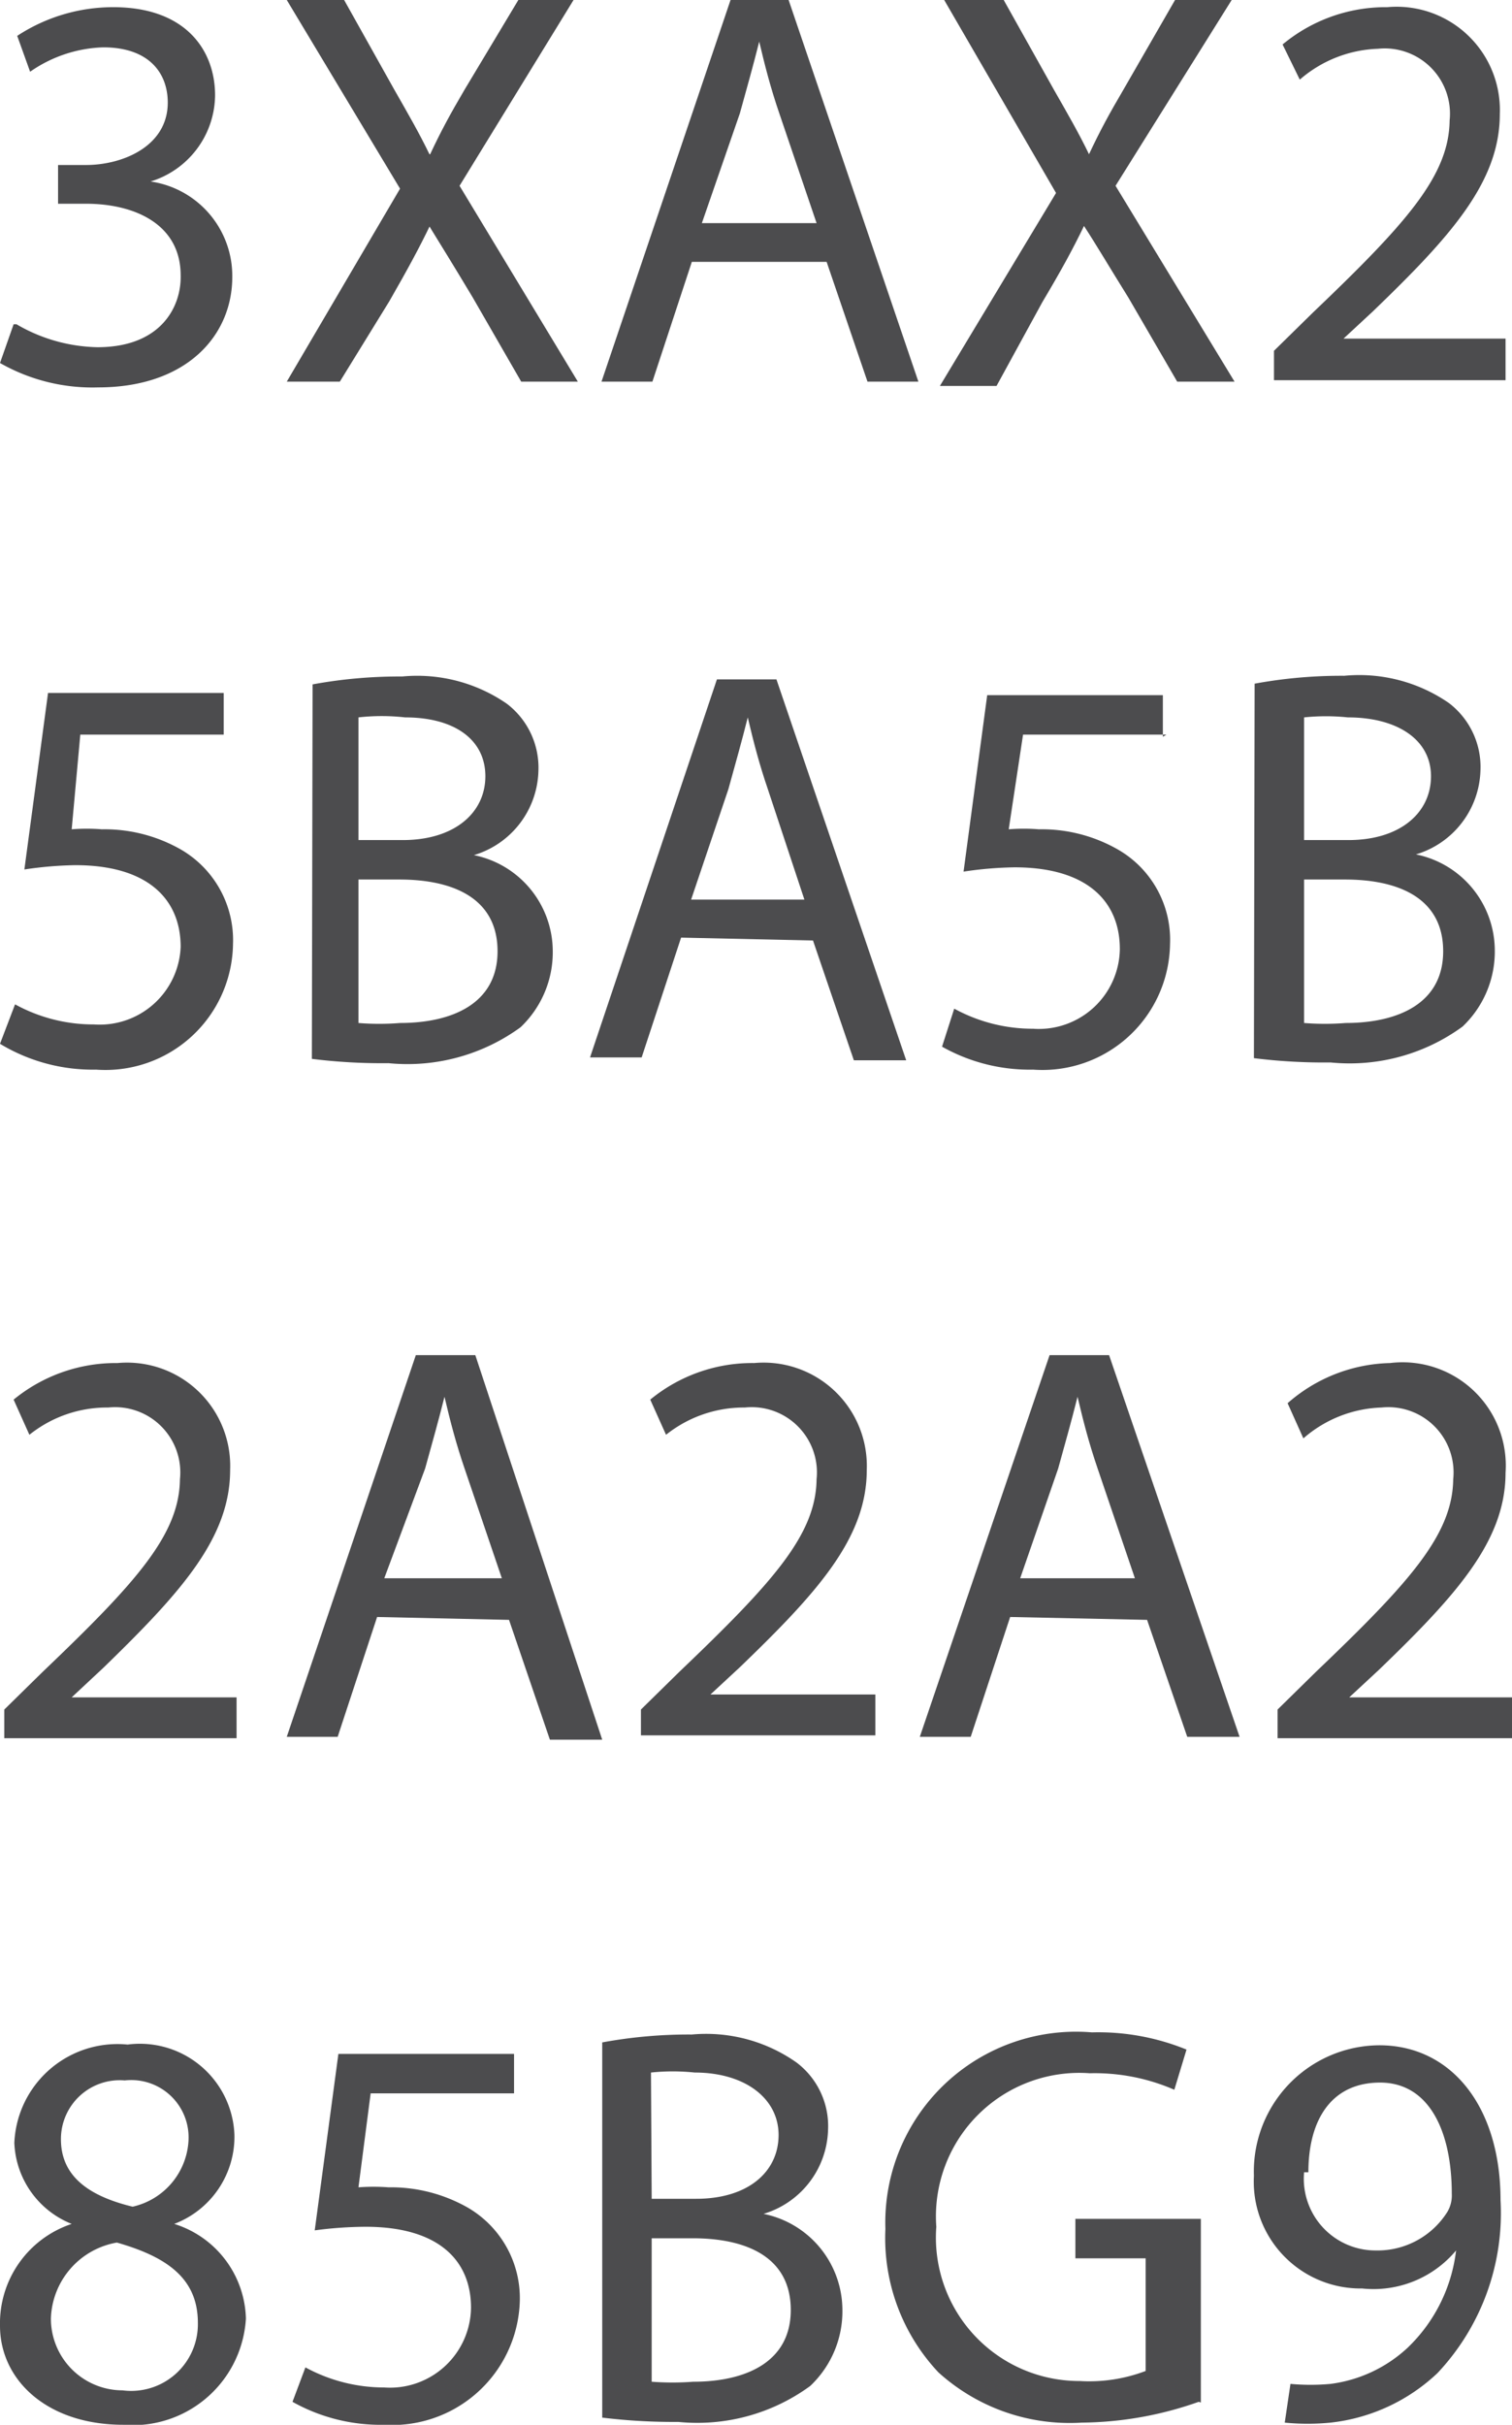
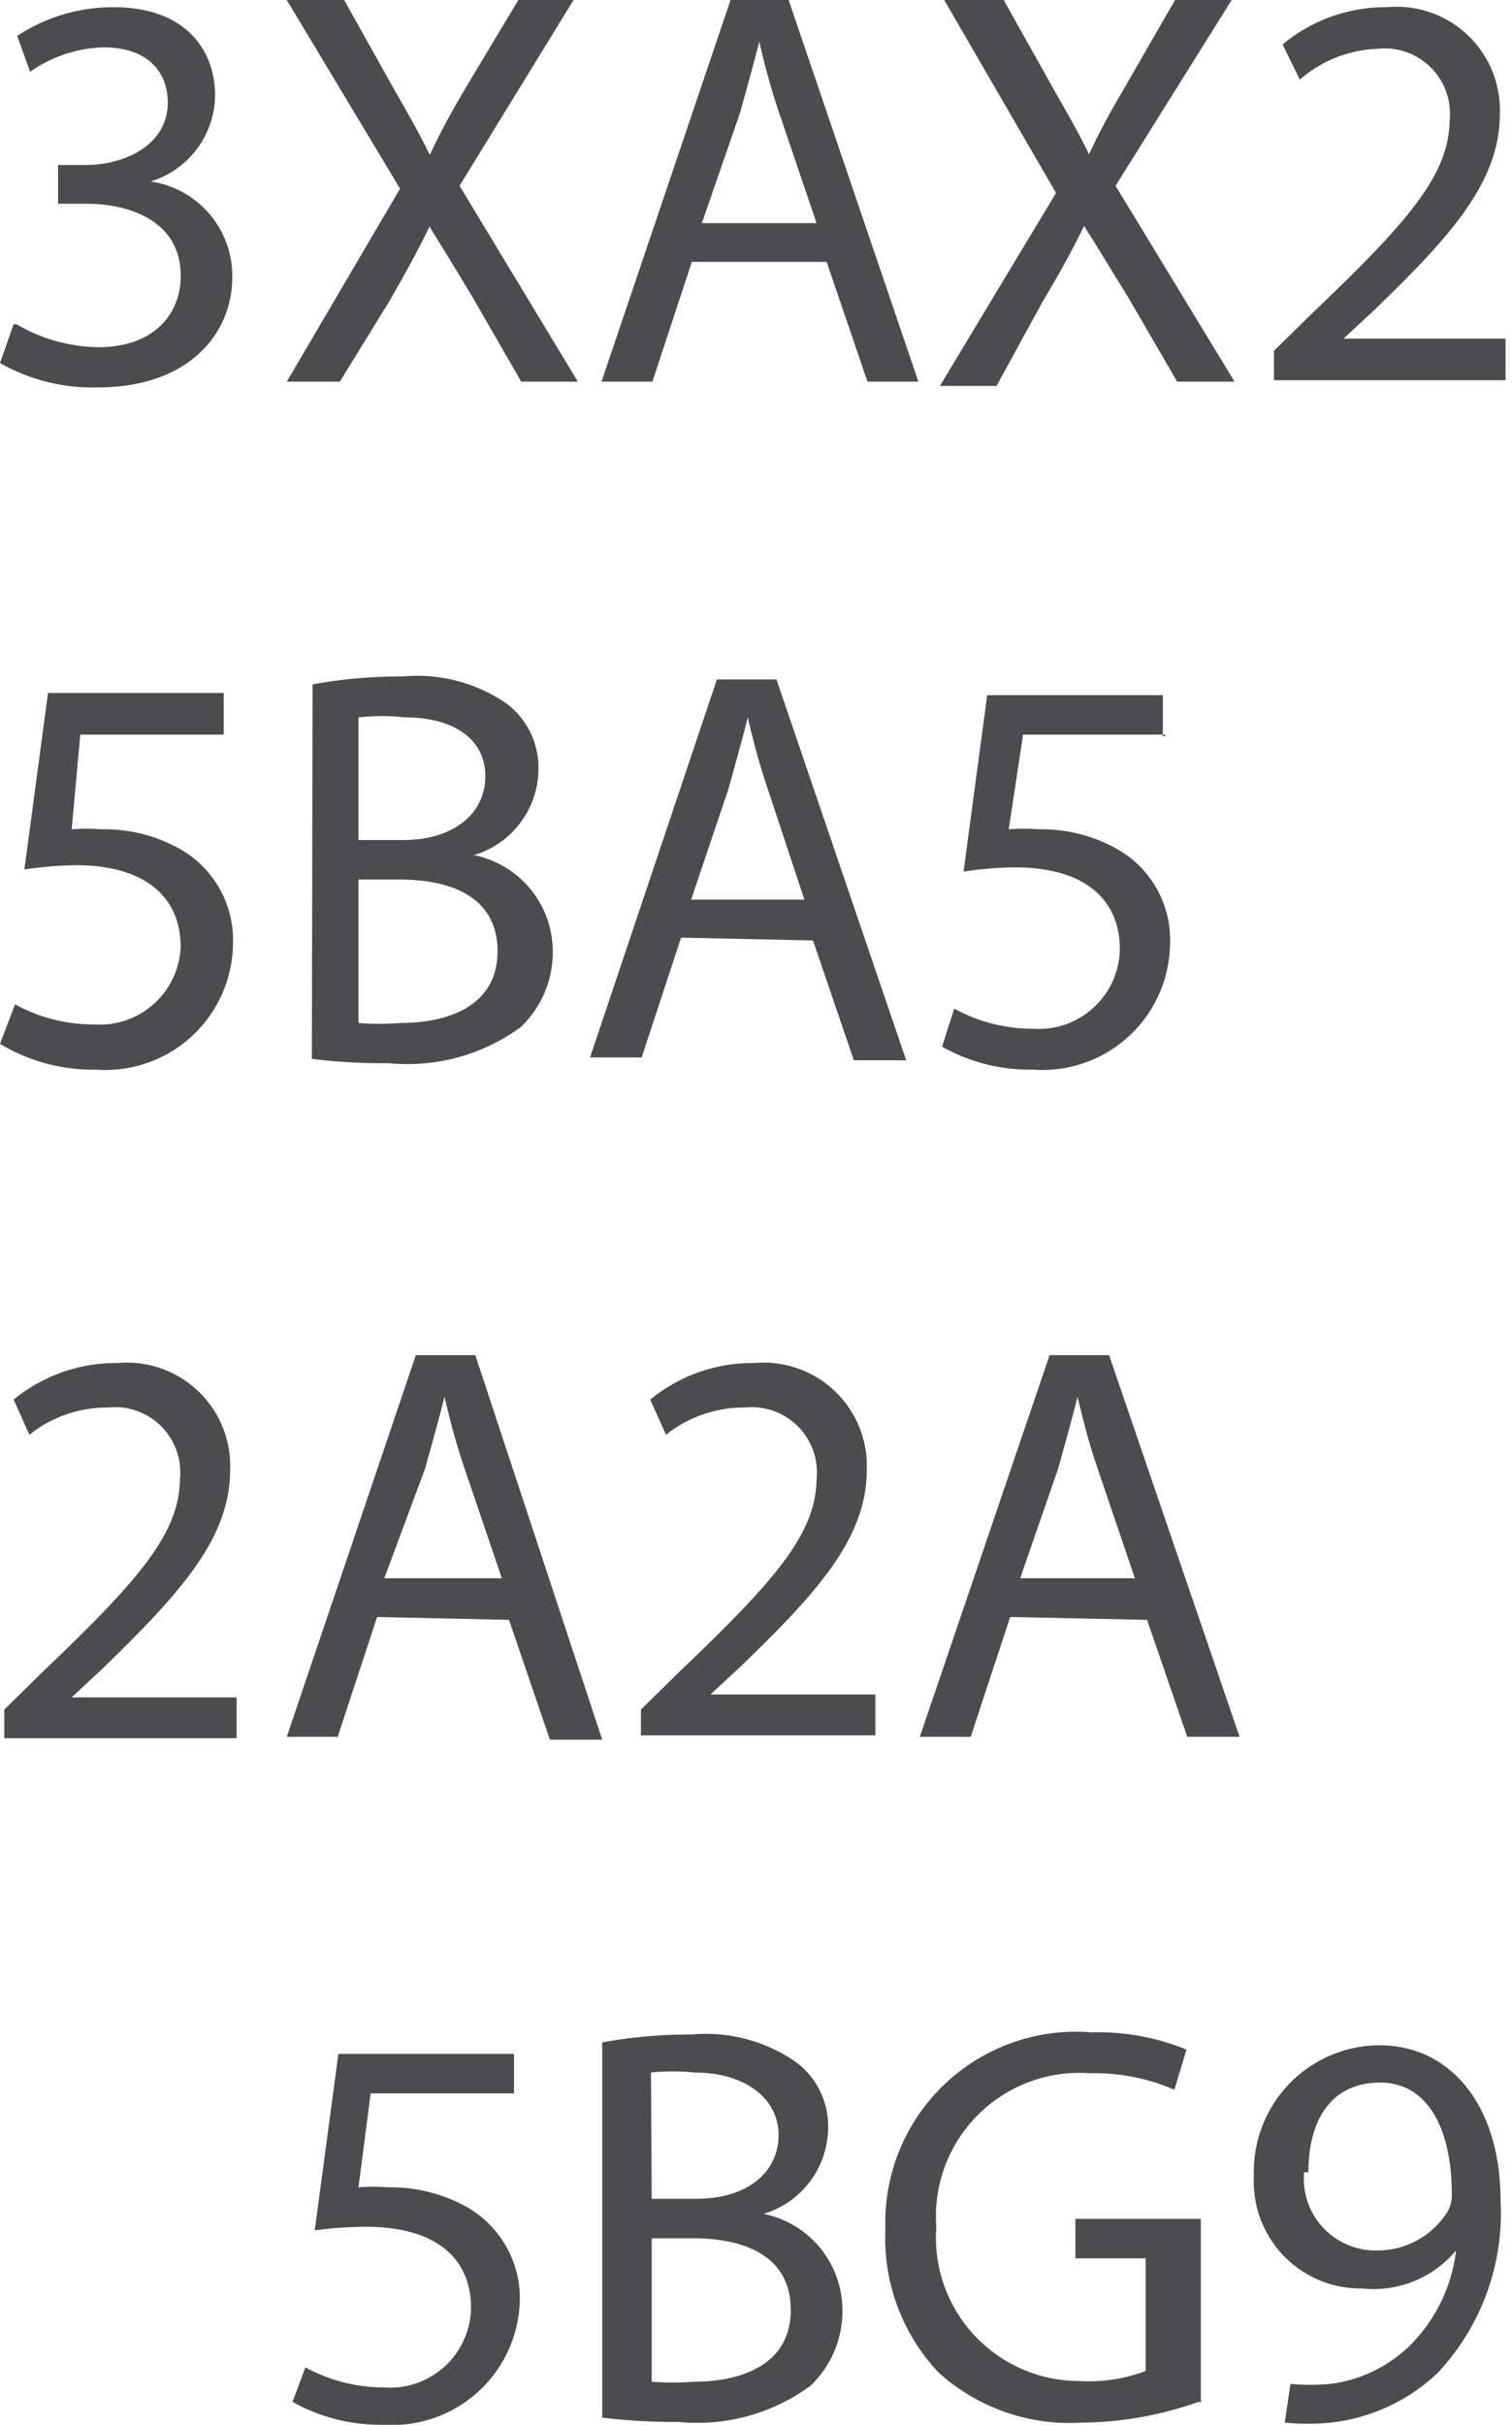
<svg xmlns="http://www.w3.org/2000/svg" viewBox="0 0 21.09 33.8">
  <defs>
    <style>.cls-1{fill:#4c4c4e;}</style>
  </defs>
  <title>gestion-codigos-acceso</title>
  <g id="Capa_2" data-name="Capa 2">
    <g id="Capa_1-2" data-name="Capa 1">
      <path class="cls-1" d="M.23,4.52a2.32,2.32,0,0,0,1.13.32c.89,0,1.17-.57,1.16-1,0-.72-.65-1-1.32-1H.81V2.3H1.2c.51,0,1.14-.26,1.14-.87,0-.41-.26-.77-.9-.77A1.88,1.88,0,0,0,.42,1L.24.5A2.44,2.44,0,0,1,1.58.1C2.59.1,3,.7,3,1.33A1.27,1.27,0,0,1,2.1,2.53v0A1.33,1.33,0,0,1,3.24,3.86c0,.82-.64,1.54-1.87,1.54A2.6,2.6,0,0,1,0,5.06l.19-.54" />
      <path class="cls-1" d="M7.27,5.32,6.59,4.14c-.27-.45-.45-.74-.61-1H6c-.15.31-.3.59-.57,1.06L4.74,5.32H4L5.58,2.63,4,0h.8l.7,1.25c.2.35.35.61.49.9H6c.15-.32.28-.56.48-.9L7.23,0H8L6.41,2.59,8.06,5.32h-.8" />
      <path class="cls-1" d="M11.39,3.11l-.52-1.53c-.12-.35-.2-.66-.28-1h0c-.08.32-.17.64-.27,1L9.79,3.11h1.6m-1.74.54L9.1,5.32H8.39L10.19,0H11l1.81,5.32H12.1l-.57-1.67Z" />
      <path class="cls-1" d="M16.42,5.32l-.68-1.17c-.28-.45-.45-.74-.62-1h0c-.15.31-.3.59-.58,1.06l-.64,1.17h-.79l1.62-2.69L13.17,0H14l.7,1.25c.2.35.35.61.49.9h0c.15-.32.28-.56.48-.9L16.39,0h.79L15.56,2.59l1.66,2.73h-.8" />
      <path class="cls-1" d="M17.77,5.32V4.89l.54-.53c1.31-1.25,1.9-1.91,1.91-2.68a.91.91,0,0,0-1-1,1.75,1.75,0,0,0-1.09.43L17.89.62A2.25,2.25,0,0,1,19.35.1a1.44,1.44,0,0,1,1.57,1.49c0,.95-.69,1.71-1.77,2.75l-.41.38H21v.58H17.77" />
      <path class="cls-1" d="M3.12,10.24h-2L1,11.56a2.61,2.61,0,0,1,.42,0,2.15,2.15,0,0,1,1.1.28,1.46,1.46,0,0,1,.73,1.32,1.78,1.78,0,0,1-1.91,1.75A2.5,2.5,0,0,1,0,14.55L.21,14a2.27,2.27,0,0,0,1.1.28A1.13,1.13,0,0,0,2.52,13.2c0-.66-.45-1.14-1.47-1.14a5.25,5.25,0,0,0-.71.06L.67,9.66H3.12v.58" />
      <path class="cls-1" d="M5,14.26a3.62,3.62,0,0,0,.58,0c.71,0,1.36-.26,1.36-1s-.62-1-1.37-1H5v2m0-2.55h.62c.72,0,1.15-.38,1.15-.89S6.34,10,5.65,10A2.9,2.9,0,0,0,5,10ZM4.36,9.54a6.68,6.68,0,0,1,1.25-.11,2.2,2.2,0,0,1,1.46.38,1.12,1.12,0,0,1,.44.94,1.26,1.26,0,0,1-.9,1.17v0a1.37,1.37,0,0,1,1.1,1.33,1.44,1.44,0,0,1-.45,1.07,2.68,2.68,0,0,1-1.84.5,7.93,7.93,0,0,1-1.07-.06Z" />
      <path class="cls-1" d="M11.23,12.57,10.71,11c-.12-.35-.2-.66-.28-1h0c-.08.32-.17.64-.27,1l-.52,1.54h1.6m-1.74.53-.55,1.67H8.23L10,9.47h.83l1.81,5.31h-.73l-.57-1.67Z" />
      <path class="cls-1" d="M16.27,10.24h-2l-.2,1.32a2.58,2.58,0,0,1,.42,0,2.14,2.14,0,0,1,1.1.28,1.45,1.45,0,0,1,.73,1.32,1.78,1.78,0,0,1-1.91,1.75,2.49,2.49,0,0,1-1.27-.32l.17-.53a2.28,2.28,0,0,0,1.1.28,1.13,1.13,0,0,0,1.21-1.11c0-.66-.45-1.14-1.47-1.14a5.23,5.23,0,0,0-.71.06l.33-2.46h2.45v.58" />
-       <path class="cls-1" d="M18.19,14.26a3.63,3.63,0,0,0,.58,0c.71,0,1.36-.26,1.36-1s-.62-1-1.37-1h-.57v2m0-2.55h.62c.72,0,1.15-.38,1.15-.89S19.49,10,18.8,10a2.92,2.92,0,0,0-.61,0Zm-.69-2.18a6.68,6.68,0,0,1,1.25-.11,2.2,2.2,0,0,1,1.46.38,1.12,1.12,0,0,1,.44.94,1.26,1.26,0,0,1-.9,1.17v0a1.37,1.37,0,0,1,1.1,1.33,1.44,1.44,0,0,1-.45,1.07,2.67,2.67,0,0,1-1.84.5,7.93,7.93,0,0,1-1.07-.06Z" />
      <path class="cls-1" d="M.06,24.25v-.42l.54-.53c1.31-1.25,1.9-1.91,1.91-2.68a.91.91,0,0,0-1-1A1.73,1.73,0,0,0,.41,20l-.22-.49A2.25,2.25,0,0,1,1.64,19a1.44,1.44,0,0,1,1.57,1.49c0,.95-.69,1.71-1.76,2.75L1,23.66v0h2.3v.57H.06" />
      <path class="cls-1" d="M7,22l-.52-1.53c-.12-.35-.2-.66-.28-1h0c-.08.32-.17.64-.27,1L5.36,22H7m-1.74.54-.55,1.67H4l1.8-5.32h.83L8.4,24.25H7.67L7.1,22.58Z" />
      <path class="cls-1" d="M8.94,24.25v-.42l.54-.53c1.31-1.25,1.9-1.91,1.91-2.68a.91.91,0,0,0-1-1A1.74,1.74,0,0,0,9.29,20l-.22-.49A2.24,2.24,0,0,1,10.52,19a1.44,1.44,0,0,1,1.57,1.49c0,.95-.69,1.71-1.77,2.75l-.41.38v0h2.3v.57H8.94" />
      <path class="cls-1" d="M15.83,22l-.52-1.53c-.12-.35-.2-.66-.28-1h0c-.08.32-.17.64-.27,1L14.23,22h1.6m-1.74.54-.55,1.67h-.71l1.81-5.32h.83l1.82,5.32h-.73L16,22.58Z" />
-       <path class="cls-1" d="M17.82,24.25v-.42l.54-.53c1.31-1.25,1.9-1.91,1.91-2.68a.91.91,0,0,0-1-1,1.74,1.74,0,0,0-1.09.43l-.22-.49A2.24,2.24,0,0,1,19.39,19,1.44,1.44,0,0,1,21,20.53c0,.95-.69,1.71-1.77,2.75l-.41.38v0h2.3v.57H17.82" />
-       <path class="cls-1" d="M.85,29.82c0,.51.38.79,1,.94a1,1,0,0,0,.78-.93A.8.8,0,0,0,1.74,29a.82.82,0,0,0-.89.82m1.91,2.56c0-.62-.43-.92-1.13-1.12a1.11,1.11,0,0,0-.92,1.06,1,1,0,0,0,1,1A.93.93,0,0,0,2.76,32.38ZM0,32.42A1.46,1.46,0,0,1,1,31v0A1.27,1.27,0,0,1,.2,29.87,1.44,1.44,0,0,1,1.78,28.5a1.32,1.32,0,0,1,1.49,1.26A1.3,1.3,0,0,1,2.43,31v0a1.42,1.42,0,0,1,1,1.32A1.58,1.58,0,0,1,1.72,33.8C.65,33.8,0,33.17,0,32.42Z" />
      <path class="cls-1" d="M7.17,29.18h-2L5,30.49a2.84,2.84,0,0,1,.42,0,2.17,2.17,0,0,1,1.1.28,1.46,1.46,0,0,1,.73,1.32A1.78,1.78,0,0,1,5.36,33.8a2.51,2.51,0,0,1-1.28-.32L4.26,33a2.3,2.3,0,0,0,1.1.28,1.13,1.13,0,0,0,1.21-1.11c0-.66-.45-1.13-1.47-1.13a5.49,5.49,0,0,0-.71.05l.33-2.46H7.17v.58" />
      <path class="cls-1" d="M9.09,33.2a3.85,3.85,0,0,0,.58,0c.71,0,1.36-.26,1.36-1s-.62-1-1.37-1H9.09v2m0-2.55h.62c.73,0,1.15-.38,1.15-.89s-.47-.87-1.17-.87a2.92,2.92,0,0,0-.61,0ZM8.4,28.47a6.65,6.65,0,0,1,1.25-.11,2.19,2.19,0,0,1,1.46.39,1.11,1.11,0,0,1,.44.94,1.26,1.26,0,0,1-.9,1.17v0a1.37,1.37,0,0,1,1.1,1.33,1.43,1.43,0,0,1-.45,1.07,2.67,2.67,0,0,1-1.84.5A8.18,8.18,0,0,1,8.4,33.7Z" />
      <path class="cls-1" d="M16.72,33.48a5,5,0,0,1-1.63.29,2.73,2.73,0,0,1-2-.7,2.73,2.73,0,0,1-.74-2,2.66,2.66,0,0,1,2.88-2.74,3.26,3.26,0,0,1,1.32.24l-.17.56a2.78,2.78,0,0,0-1.18-.23,2,2,0,0,0-2.14,2.14,2,2,0,0,0,2,2.15,2.22,2.22,0,0,0,.92-.14V31.48H15v-.55h1.75v2.56" />
      <path class="cls-1" d="M18.19,30.28a1,1,0,0,0,1,1.09,1.15,1.15,0,0,0,1-.54.45.45,0,0,0,.06-.25c0-.88-.32-1.55-1-1.55s-1,.52-1,1.25m-.25,2.95a3,3,0,0,0,.56,0,1.94,1.94,0,0,0,1.07-.5,2.24,2.24,0,0,0,.68-1.36h0A1.5,1.5,0,0,1,19,31.9a1.49,1.49,0,0,1-1.51-1.57,1.76,1.76,0,0,1,1.75-1.82c1,0,1.69.85,1.69,2.16a3.25,3.25,0,0,1-.88,2.41,2.58,2.58,0,0,1-1.49.69,3.24,3.24,0,0,1-.64,0Z" />
    </g>
  </g>
</svg>